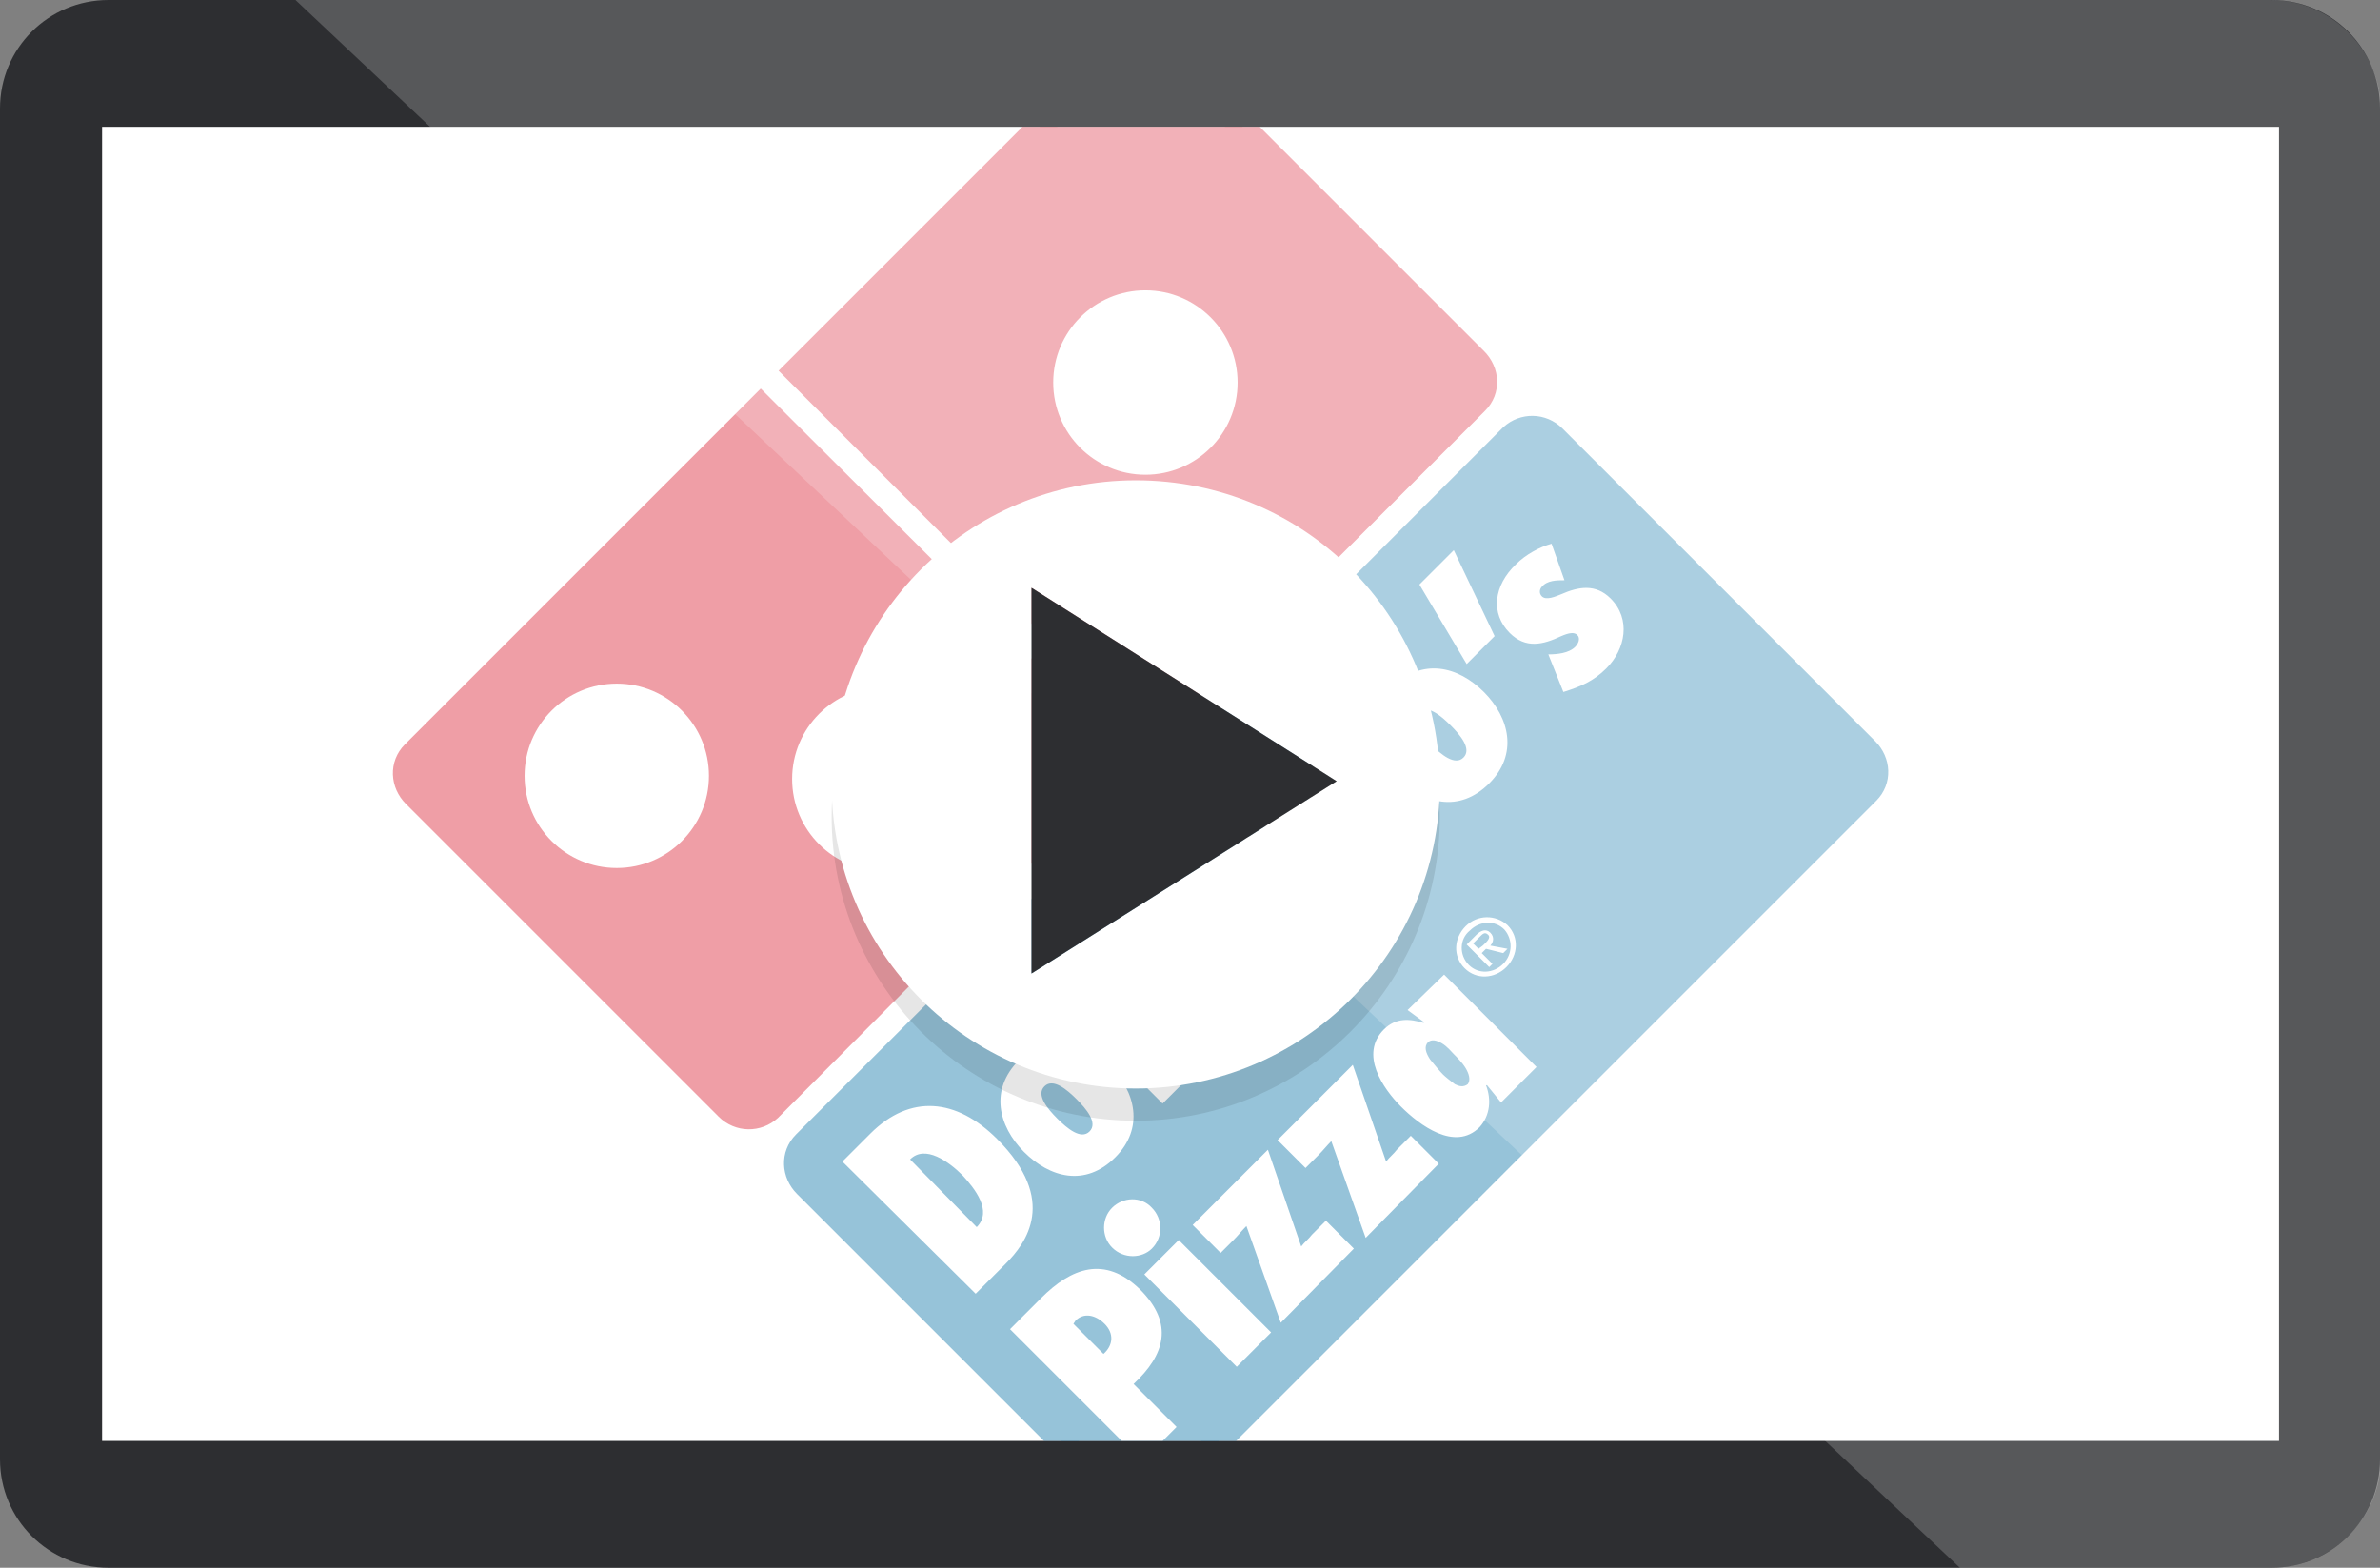
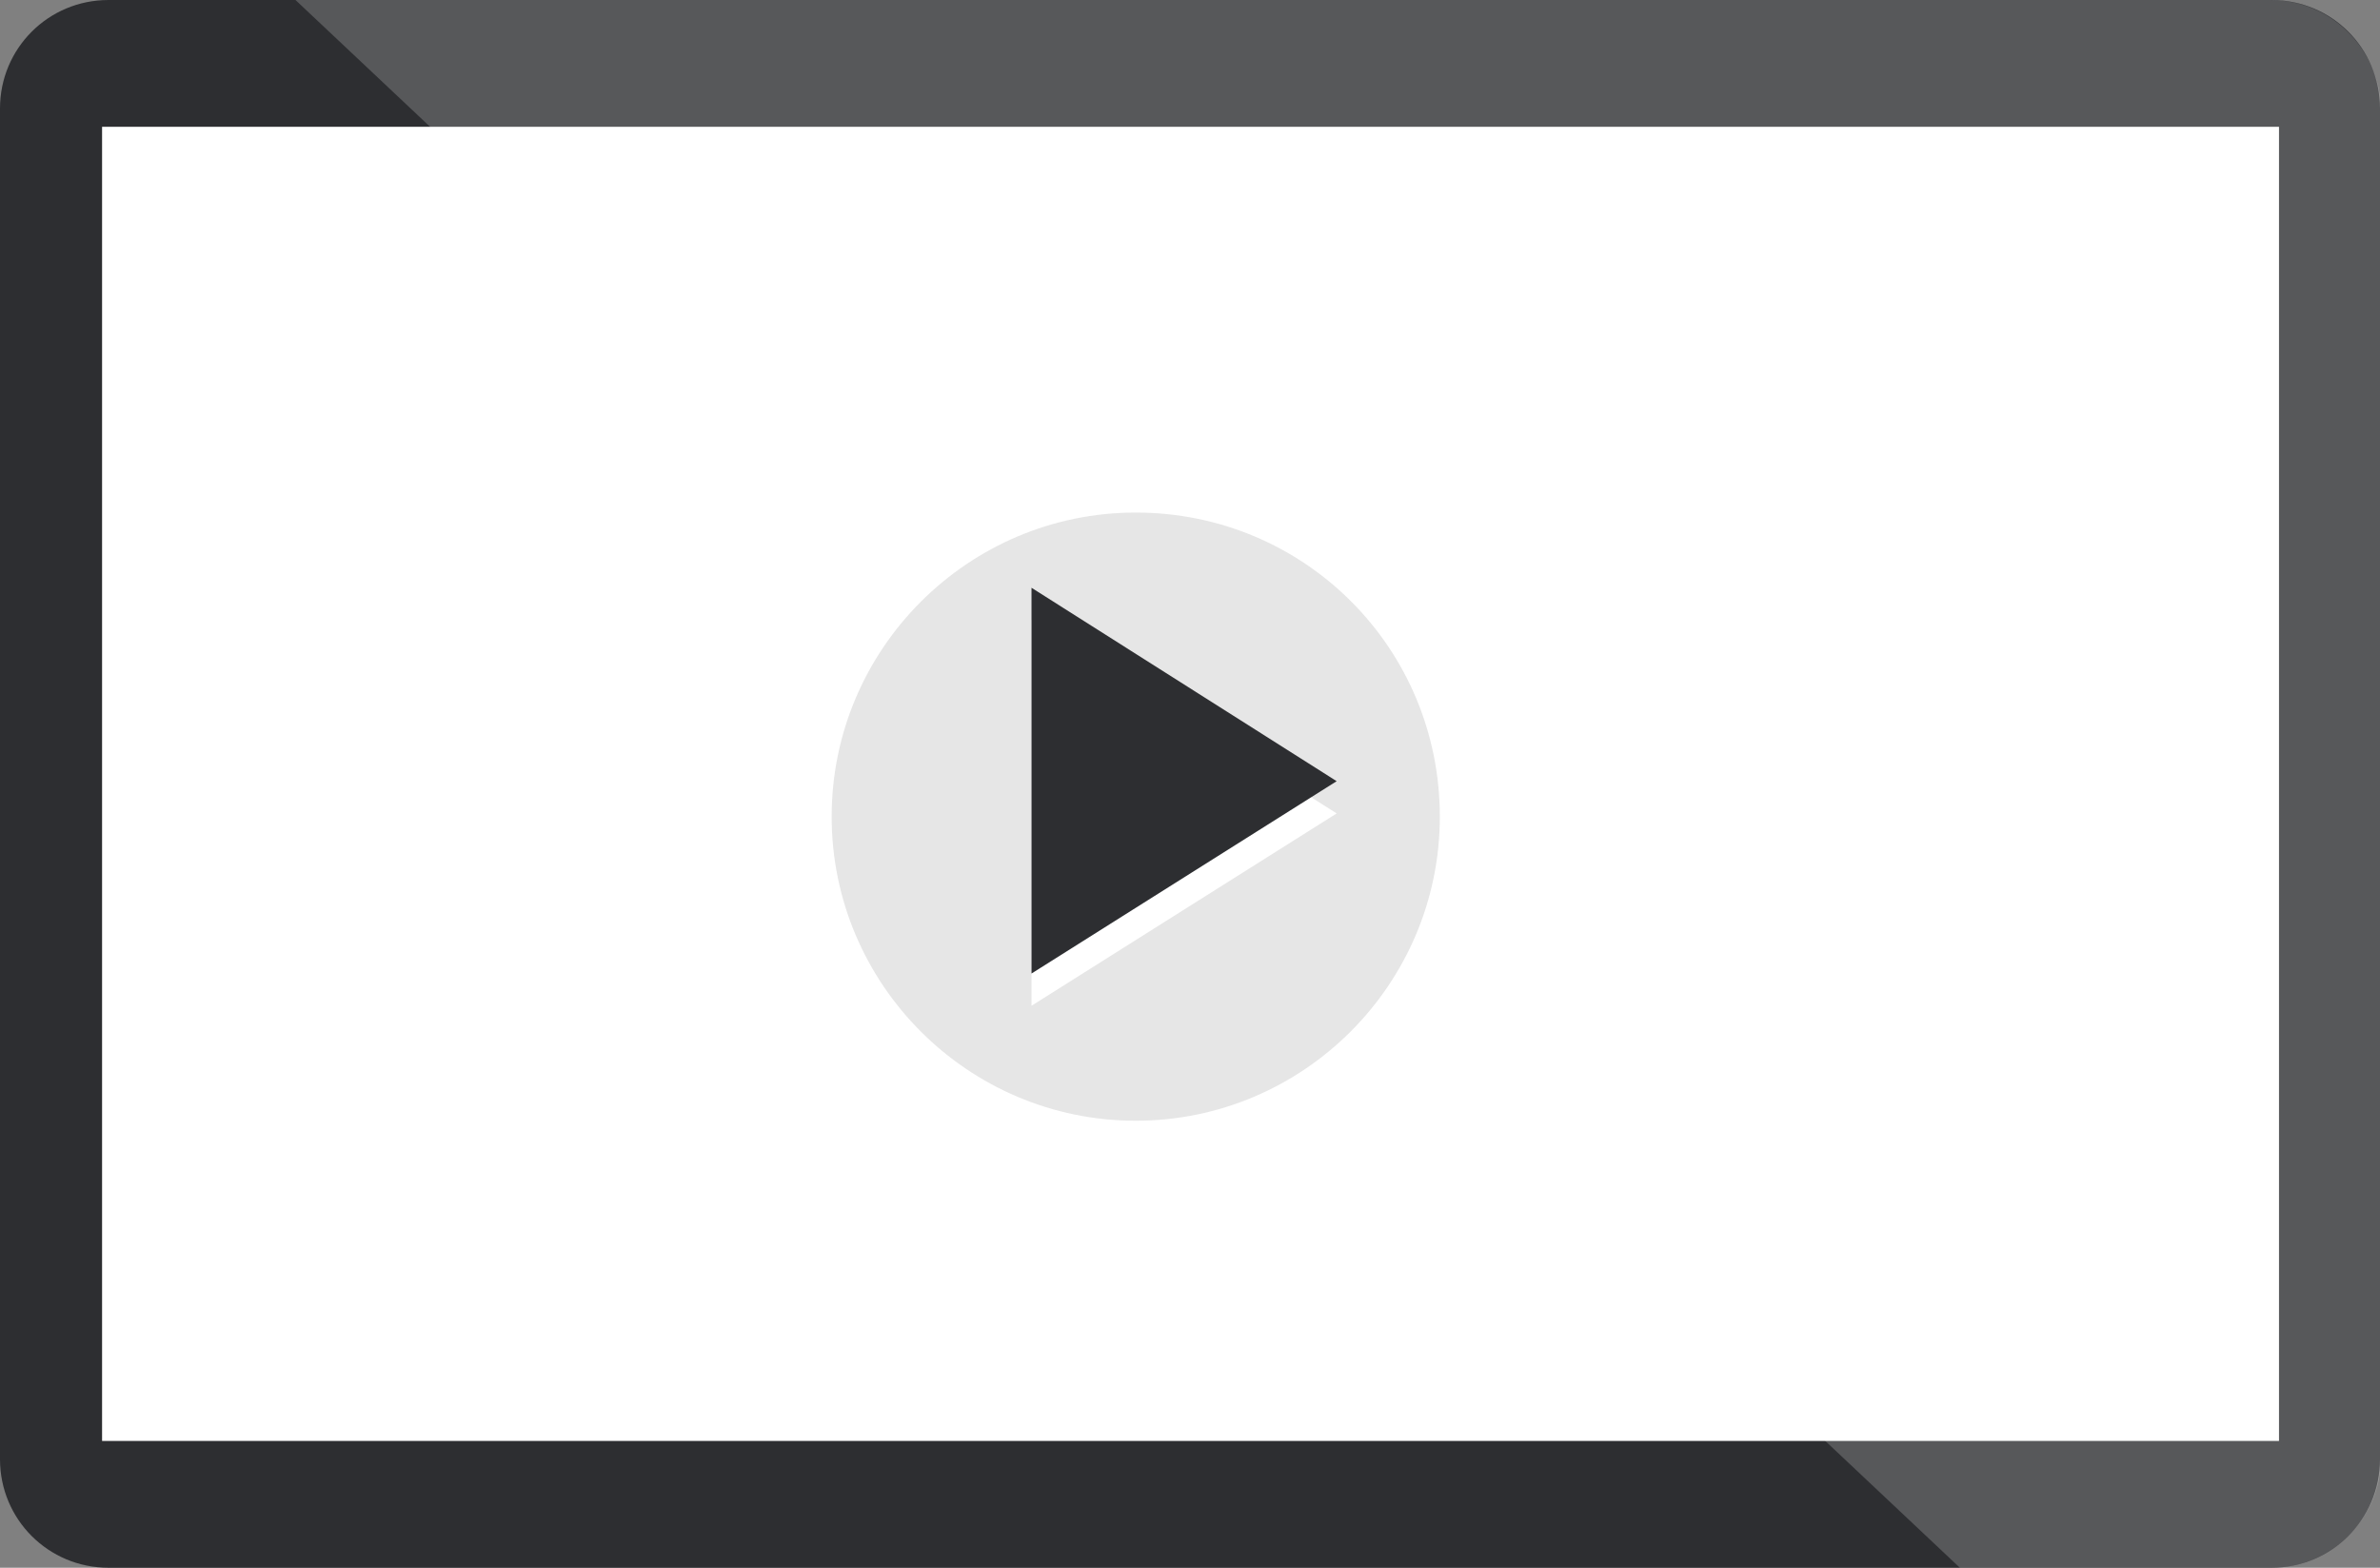
<svg xmlns="http://www.w3.org/2000/svg" xmlns:xlink="http://www.w3.org/1999/xlink" id="Layer_1" viewBox="0 0 221.5 145.9">
  <rect x="0" y="0" width="221.5" height="145.9" fill="#808080" stroke="none" />
  <style>.st0{fill:#2D2E31;} .st1{fill:#FFFFFF;} .st2{opacity:0.43;} .st3{clip-path:url(#SVGID_2_);} .st4{clip-path:url(#SVGID_4_);fill-rule:evenodd;clip-rule:evenodd;fill:#DA1F31;} .st5{clip-path:url(#SVGID_4_);fill:none;stroke:#DA1F31;stroke-width:2.318;} .st6{clip-path:url(#SVGID_4_);fill-rule:evenodd;clip-rule:evenodd;fill:#0B73A8;} .st7{clip-path:url(#SVGID_4_);fill:none;stroke:#0B73A8;stroke-width:2.318;} .st8{clip-path:url(#SVGID_4_);fill-rule:evenodd;clip-rule:evenodd;fill:#FFFFFF;} .st9{clip-path:url(#SVGID_4_);fill:none;stroke:#FFFFFF;stroke-width:1.159;} .st10{clip-path:url(#SVGID_4_);fill:none;stroke:#FFFFFF;stroke-width:1.159;stroke-miterlimit:1;} .st11{opacity:0.2;fill:#FFFFFF;} .st12{opacity:0.1;fill:#010101;}</style>
  <path class="st0" d="M211.4 145.9H10.1c-5.6 0-10.1-4.5-10.1-10.1V10.1C0 4.5 4.5 0 10.1 0h201.3c5.6 0 10.1 4.5 10.1 10.1v125.7c0 5.6-4.5 10.1-10.1 10.1z" />
  <path class="st1" d="M9.5 11.8h202.6v122.3H9.5z" />
  <g class="st2">
    <defs>
      <path id="SVGID_1_" class="st2" d="M9.5 11.8h202.6v122.3H9.5z" />
    </defs>
    <clipPath id="SVGID_2_">
      <use xlink:href="#SVGID_1_" overflow="visible" />
    </clipPath>
    <g class="st3">
      <defs>
-         <path id="SVGID_3_" d="M33.9 0h143.7v144.3H33.9z" />
-       </defs>
+         </defs>
      <clipPath id="SVGID_4_">
        <use xlink:href="#SVGID_3_" overflow="visible" />
      </clipPath>
      <path class="st4" d="M70.8 37.8L38.5 70.1c-1.1 1.1-1 2.8.1 3.9l29.1 29.1c1.1 1.1 2.8 1.1 3.9.1l32.3-32.4-33.1-33z" />
-       <path class="st5" d="M70.8 37.8L38.5 70.1c-1.1 1.1-1 2.8.1 3.9l29.1 29.1c1.1 1.1 2.8 1.1 3.9.1l32.3-32.4-33.1-33z" />
      <path class="st4" d="M107.2 67.6l30.2-30.2c1.1-1.1 1-2.8-.1-3.9L108.2 4.4c-1.1-1.1-2.8-1.1-3.9-.1L74.1 34.5l33.1 33.1z" />
      <path class="st5" d="M107.2 67.6l30.2-30.2c1.1-1.1 1-2.8-.1-3.9L108.2 4.4c-1.1-1.1-2.8-1.1-3.9-.1L74.1 34.5l33.1 33.1z" />
      <path class="st6" d="M104.1 139.4c1.1 1.1 2.8 1.1 3.9.1l65.8-65.8c1.1-1.1 1-2.8-.1-3.9l-29.1-29.1c-1.1-1.1-2.8-1.1-3.9-.1l-65.8 65.8c-1.1 1.1-1 2.8.1 3.9l29.1 29.1z" />
      <path class="st7" d="M104.1 139.4c1.1 1.1 2.8 1.1 3.9.1l65.8-65.8c1.1-1.1 1-2.8-.1-3.9l-29.1-29.1c-1.1-1.1-2.8-1.1-3.9-.1l-65.8 65.8c-1.1 1.1-1 2.8.1 3.9l29.1 29.1z" />
      <path class="st8" d="M101 41.3c3.1 3.1 8.2 3.1 11.3 0 3.1-3.1 3.1-8.2 0-11.3-3.1-3.1-8.2-3.1-11.3 0-3.2 3-3.2 8.1 0 11.3" />
      <circle class="st9" cx="106.6" cy="35.6" r="8" />
      <path class="st8" d="M76.6 78.2c3.1 3.1 8.2 3.1 11.3 0 3.1-3.1 3.1-8.2 0-11.3-3.1-3.1-8.2-3.1-11.3 0-3.1 3.1-3.1 8.2 0 11.3" />
      <circle class="st10" cx="82.3" cy="72.5" r="8" />
      <path class="st8" d="M51.7 77.9c3.1 3.1 8.2 3.1 11.3 0 3.1-3.1 3.1-8.2 0-11.3-3.1-3.1-8.2-3.1-11.3 0-3.1 3-3.1 8.1 0 11.3" />
      <circle class="st10" cx="57.4" cy="72.2" r="8" />
      <path class="st8" d="M90.9 114.2c1.5-1.5-.2-3.6-1.3-4.8-1.3-1.3-3.5-2.9-4.9-1.5l6.2 6.3zm-12.5-6.1l2.6-2.6c3.7-3.7 8-3.3 11.8.5 5.7 5.7 2.7 9.7.8 11.6l-2.8 2.8-12.4-12.3zM98.4 104.1c.9.9 2.2 2 3 1.2.8-.8-.3-2.1-1.2-3-.9-.9-2.2-2-3-1.2-.8.8.3 2.1 1.2 3m4.9-4.9c2.4 2.4 3.2 5.8.5 8.5-2.8 2.8-6.1 1.9-8.5-.5-2.4-2.4-3.2-5.8-.5-8.5s6.1-1.9 8.5.5M104.3 92.4c-.5-1.2-.5-2.7.6-3.7 1.2-1.2 2.6-1.1 4-.5-.7-1.2-.8-2.8.3-3.9 1.7-1.7 3.5-1.1 5.4.8l5.7 5.7-3.2 3.2-4.7-4.7c-.3-.3-1.1-1-1.6-.5-.4.4-.3.8 0 1.2.2.4.6.8.9 1l4.2 4.2-3.2 3.2-4.8-4.8c-.4-.4-1-.8-1.4-.4-.4.4-.3.8-.1 1.2.2.4.6.8.9 1l4.1 4.1-3.2 3.2-8.6-8.6 3.2-3.2 1.5 1.5zM109.9 78.5c-1-1-1-2.7 0-3.7s2.7-1.1 3.7 0c1 1 1.1 2.7 0 3.8-.9.9-2.6 1-3.7-.1m11.6 11.1l-8.6-8.6 3.2-3.2 8.6 8.6-3.2 3.2zM122 75c-.6-1.2-.6-3 .5-4 1.8-1.8 3.9-.7 5.4.8l5.7 5.7-3.2 3.2-4.4-4.4c-.7-.7-1.3-1.2-1.8-.7-.6.6-.1 1.3.8 2.1l4.1 4.2-3.2 3.2-8.6-8.6 3.2-3.2L122 75zM133.2 69.3c.9.9 2.2 2 3 1.2.8-.8-.3-2.1-1.2-3-.9-.9-2.2-2-3-1.2-.8.8.3 2.1 1.2 3m4.9-4.9c2.4 2.4 3.2 5.8.5 8.5-2.8 2.8-6.1 1.9-8.5-.5-2.4-2.4-3.2-5.8-.5-8.5 2.8-2.7 6.1-1.9 8.5.5M139.1 59.2l-2.6 2.6-4.4-7.4 3.2-3.2zM144.1 60.9c.8 0 1.9-.1 2.5-.7.3-.3.5-.8.2-1.1-.3-.3-.8-.2-1.5.1-1.7.8-3.3 1.2-4.8-.3-1.8-1.8-1.5-4.4.6-6.4.9-.9 2.2-1.6 3.3-1.9l1.2 3.4c-.7 0-1.6 0-2.1.6-.2.2-.3.6 0 .9.4.4 1.3 0 1.8-.2 1.6-.7 3.2-1 4.6.4 1.9 1.9 1.4 4.7-.4 6.5-1.2 1.2-2.4 1.7-4 2.2l-1.4-3.5zM100.1 122.9l-.2.3 2.8 2.8c.9-.8 1-1.9.1-2.8-.8-.8-1.9-1.1-2.7-.3m6.2 13.1L94 123.7l2.9-2.9c2.8-2.8 5.9-4 9.2-.8 3.2 3.2 2.3 6.1-.6 8.8l4 4-3.2 3.2zM103.5 116.1c-1-1-1-2.7 0-3.7s2.7-1.1 3.7 0c1 1 1.1 2.7 0 3.8-.9.9-2.6 1-3.7-.1m11.6 11.1l-8.6-8.6 3.2-3.2 8.6 8.6-3.2 3.2zM119.2 123.1l-3.2-9c-.4.4-.8.9-1.2 1.3l-1.2 1.2-2.6-2.6 7-7 3.1 9c.3-.4.7-.7 1-1.1l1.3-1.3 2.6 2.6-6.8 6.9zM127.1 115.2l-3.2-9c-.4.4-.8.9-1.2 1.3l-1.2 1.2-2.6-2.6 7-7 3.1 9c.3-.4.7-.7 1-1.1l1.3-1.3 2.6 2.6-6.8 6.9zM136.4 99.4c-.3-.5-.8-1-1.1-1.3-.2-.2-.6-.7-1.1-1-.5-.3-1-.4-1.3-.1-.4.4-.2 1 .2 1.6.4.5.9 1.1 1.2 1.4.2.2.7.6 1.1.9.4.2.8.3 1.2 0 .3-.4.1-1-.2-1.5m6.6-.1l-3.3 3.3-1.3-1.6h-.1c.5 1.3.4 2.8-.6 3.9-2.3 2.3-5.6-.2-7.3-1.9-1.7-1.7-3.9-4.9-1.6-7.2 1.1-1.1 2.4-1 3.7-.6v-.1L131 94l3.4-3.3 8.6 8.6zM137.1 87.8l.5.5.4-.3c.3-.3.8-.7.5-1-.3-.3-.5-.1-.8.2l-.6.6zm3.2.5l-.4.4-1.6-.4-.4.4 1 1-.3.3-2.1-2.1.9-.9c.4-.4.9-.6 1.3-.2.4.4.3.9 0 1.2l1.6.3zm-3.6 1.5c.9.9 2.3.8 3.2-.1.9-.9.9-2.3.1-3.2-.9-.9-2.3-.8-3.2.1-1 .8-1 2.3-.1 3.2m-.4.3c-1.1-1.1-1-2.8.1-3.9s2.8-1.1 3.9-.1c1.1 1.1 1 2.8-.1 3.9s-2.8 1.2-3.9.1" />
    </g>
  </g>
  <path class="st11" d="M27.5 0l154.9 145.9h29c5.6 0 10.2-4.6 10.2-10.2V10.2C221.5 4.6 217 0 211.3 0H27.5" />
  <path class="st12" d="M105.7 47.7c-15.6 0-28.3 12.7-28.3 28.3 0 15.6 12.7 28.3 28.3 28.3 15.6 0 28.3-12.7 28.3-28.3 0-15.7-12.6-28.3-28.3-28.3zM96 93.6V57.7l28.4 18L96 93.6z" />
-   <path class="st1" d="M105.7 44.7c-15.6 0-28.3 12.7-28.3 28.3 0 15.6 12.7 28.3 28.3 28.3 15.6 0 28.3-12.7 28.3-28.3 0-15.7-12.6-28.3-28.3-28.3zM96 90.6V54.7l28.4 18L96 90.6z" />
  <path class="st0" d="M96 54.7v35.9l28.4-17.9z" />
</svg>